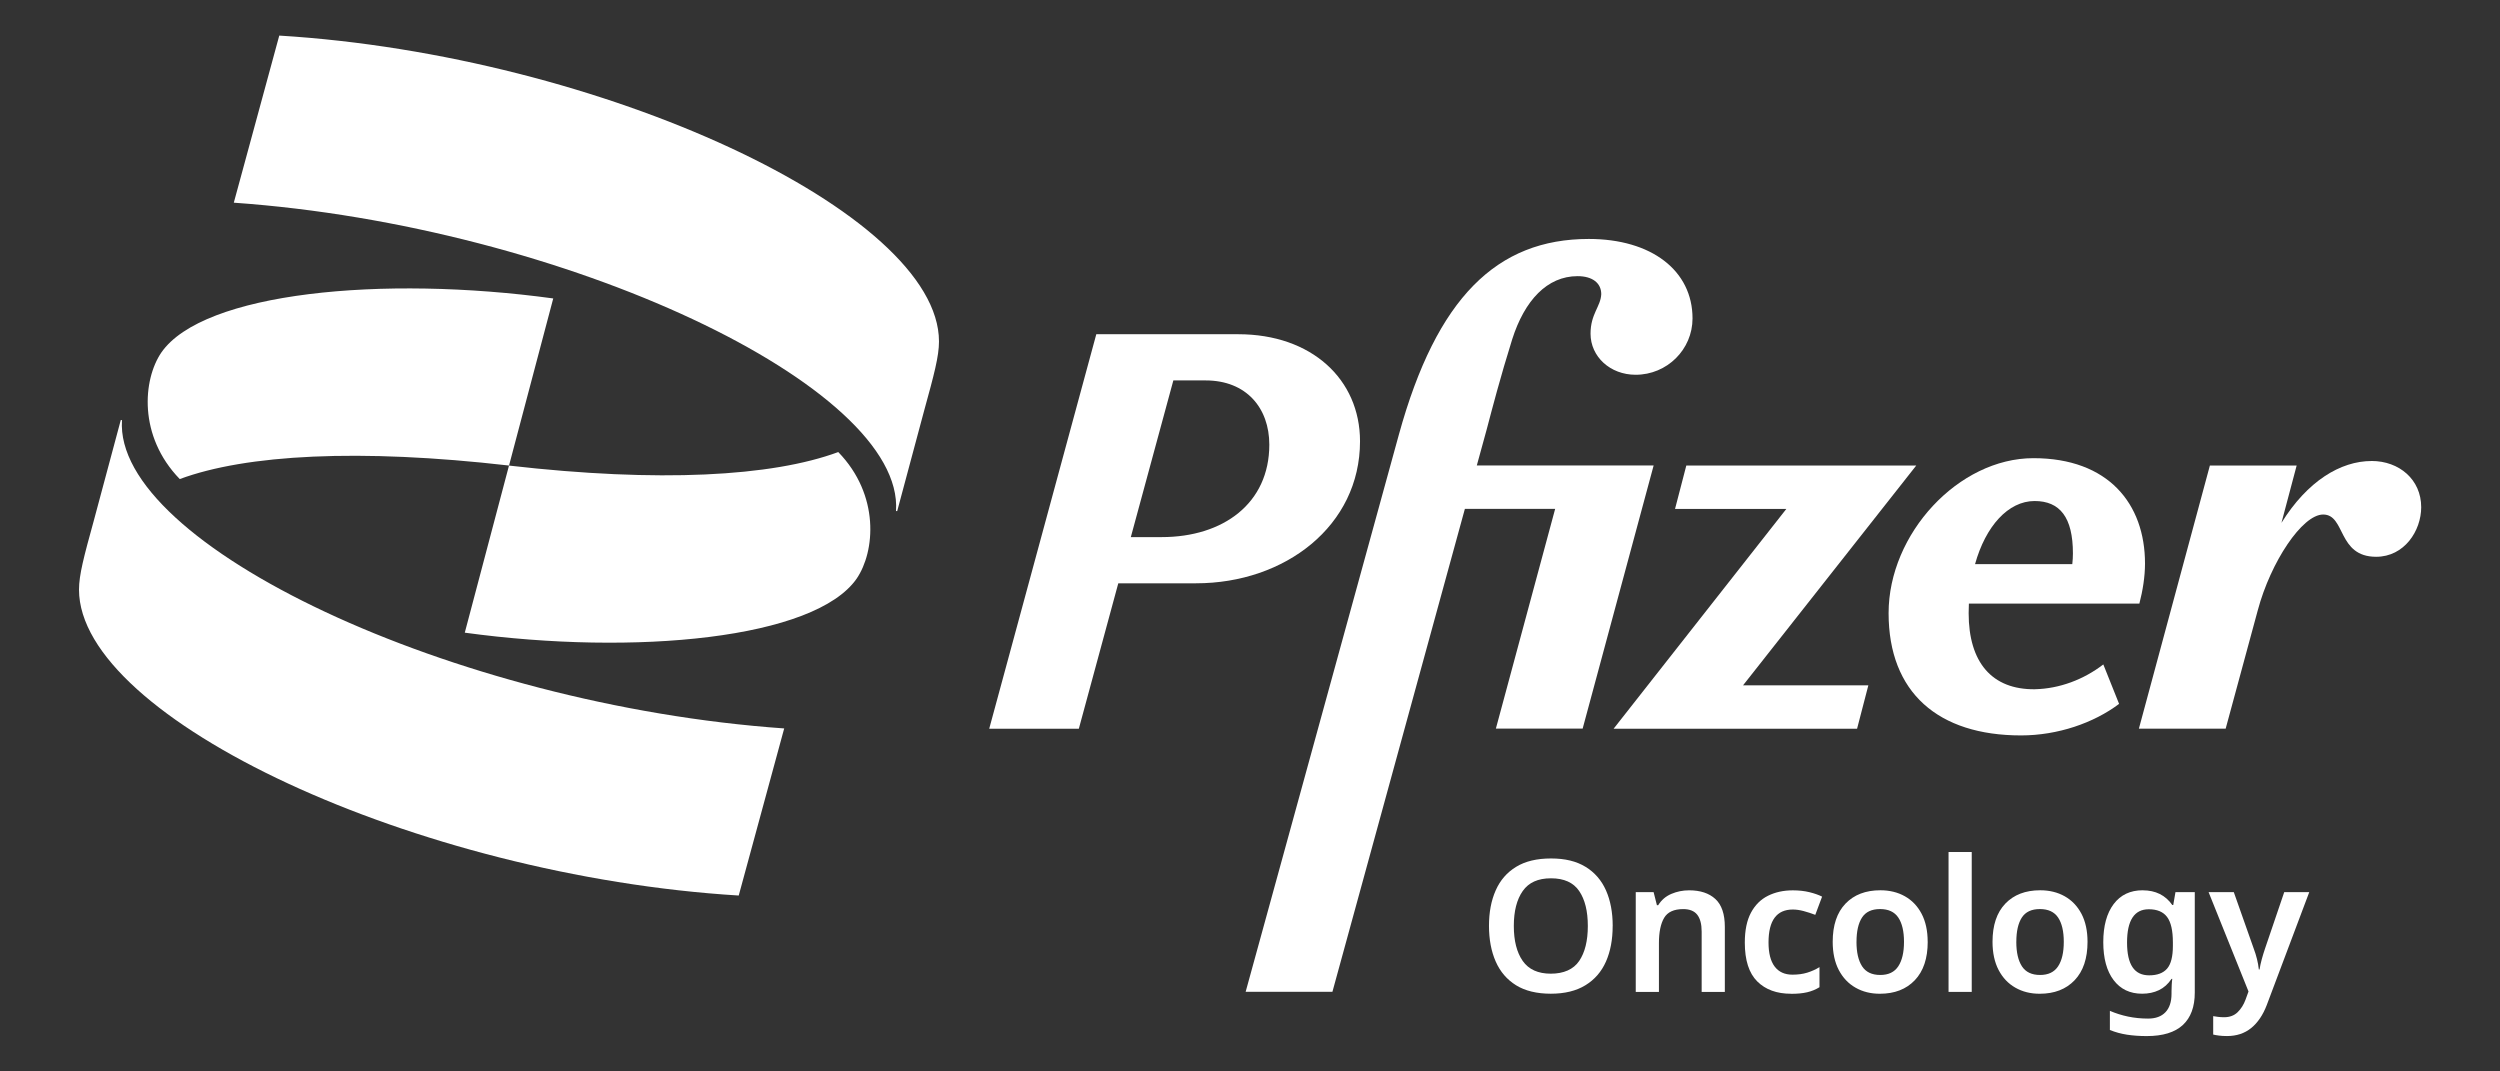
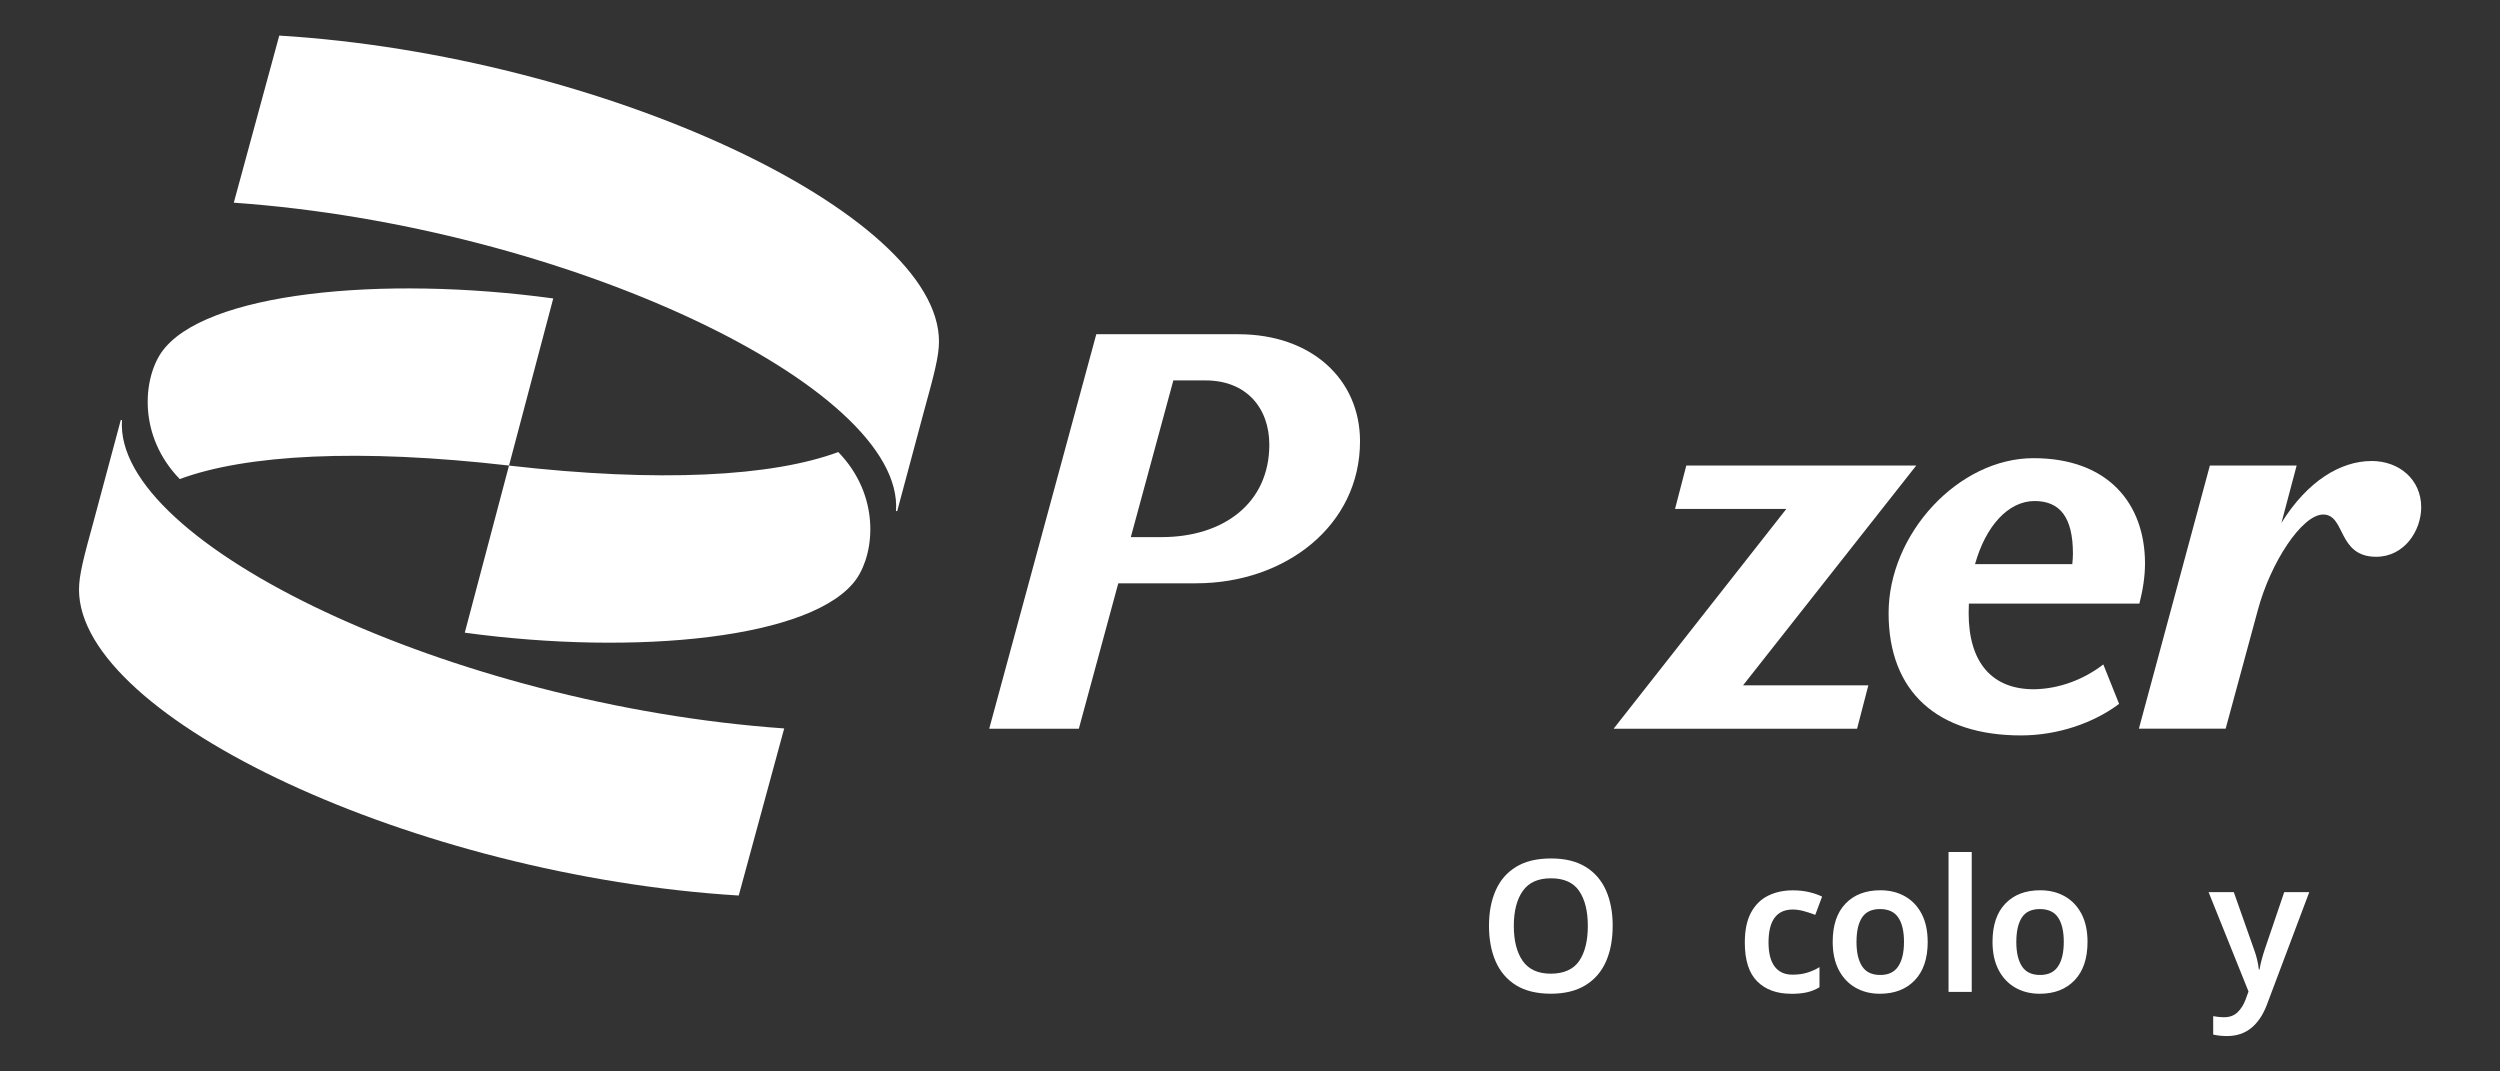
<svg xmlns="http://www.w3.org/2000/svg" viewBox="0 0 756 324">
  <rect x="0" y="0" width="756" height="324" fill="#333333" stroke="none" />
  <defs>
    <style>.cls-1{fill:#fff;stroke-width:0px;}</style>
  </defs>
  <g id="Oncology">
    <path class="cls-1" d="m487.67,280.02c0,4.12-.68,7.71-2.03,10.77-1.36,3.06-3.42,5.45-6.21,7.15-2.78,1.71-6.27,2.56-10.46,2.56s-7.77-.85-10.52-2.56c-2.75-1.71-4.8-4.1-6.15-7.18-1.35-3.08-2.03-6.68-2.03-10.8s.68-7.65,2.03-10.71c1.35-3.06,3.41-5.44,6.18-7.12,2.76-1.69,6.28-2.53,10.55-2.53s7.67.84,10.44,2.53c2.76,1.69,4.82,4.06,6.18,7.12,1.35,3.06,2.03,6.65,2.03,10.77Zm-29.89,0c0,4.49.9,8.01,2.7,10.58,1.8,2.56,4.63,3.84,8.49,3.84s6.83-1.28,8.57-3.84c1.74-2.56,2.62-6.08,2.62-10.58s-.87-8.01-2.62-10.58c-1.74-2.56-4.58-3.84-8.52-3.84s-6.74,1.28-8.54,3.84c-1.8,2.56-2.7,6.09-2.7,10.58Z" />
-     <path class="cls-1" d="m510.79,269.23c3.38,0,6.02.87,7.93,2.62s2.87,4.56,2.87,8.46v19.65h-7.01v-18.26c0-2.26-.45-3.96-1.34-5.09s-2.3-1.7-4.23-1.7c-2.82,0-4.75.89-5.79,2.67s-1.56,4.32-1.56,7.62v14.75h-7.01v-30.17h5.4l1,3.95h.39c.96-1.56,2.29-2.7,3.98-3.42,1.69-.72,3.48-1.08,5.37-1.08Z" />
    <path class="cls-1" d="m541.6,300.51c-4.3,0-7.71-1.24-10.21-3.73-2.5-2.49-3.76-6.4-3.76-11.74,0-3.71.62-6.72,1.86-9.04,1.24-2.32,2.96-4.03,5.15-5.12,2.19-1.09,4.69-1.64,7.51-1.64,1.86,0,3.53.19,5.04.56,1.5.37,2.77.82,3.81,1.34l-2.06,5.51c-1.19-.45-2.36-.83-3.51-1.14-1.15-.31-2.25-.47-3.28-.47-4.9,0-7.35,3.32-7.35,9.96,0,3.23.62,5.66,1.86,7.29s3.03,2.45,5.37,2.45c1.67,0,3.16-.2,4.48-.61s2.55-.96,3.7-1.67v6.07c-1.15.71-2.39,1.22-3.73,1.53-1.34.32-2.97.47-4.9.47Z" />
    <path class="cls-1" d="m582.94,284.81c0,5.01-1.3,8.88-3.9,11.61-2.6,2.73-6.12,4.09-10.58,4.09-2.75,0-5.2-.61-7.35-1.84-2.15-1.22-3.84-3.01-5.06-5.34-1.22-2.34-1.84-5.18-1.84-8.52,0-5.01,1.29-8.86,3.87-11.55,2.58-2.69,6.09-4.04,10.55-4.04,2.78,0,5.25.6,7.4,1.81,2.15,1.21,3.84,2.97,5.06,5.29,1.22,2.32,1.84,5.15,1.84,8.49Zm-21.54,0c0,3.19.57,5.66,1.7,7.4s2.96,2.62,5.48,2.62,4.3-.87,5.46-2.62c1.15-1.74,1.73-4.21,1.73-7.4s-.58-5.64-1.73-7.35c-1.15-1.71-2.99-2.56-5.51-2.56s-4.34.85-5.45,2.56c-1.11,1.71-1.67,4.16-1.67,7.35Z" />
    <path class="cls-1" d="m596.25,299.95h-7.01v-42.3h7.01v42.3Z" />
    <path class="cls-1" d="m631.27,284.81c0,5.01-1.3,8.88-3.9,11.61-2.6,2.73-6.12,4.09-10.58,4.09-2.75,0-5.2-.61-7.35-1.84-2.15-1.22-3.84-3.01-5.06-5.34-1.22-2.34-1.84-5.18-1.84-8.52,0-5.01,1.29-8.86,3.87-11.55,2.58-2.69,6.09-4.04,10.55-4.04,2.78,0,5.25.6,7.4,1.81,2.15,1.21,3.84,2.97,5.07,5.29,1.22,2.32,1.84,5.15,1.84,8.49Zm-21.54,0c0,3.19.57,5.66,1.7,7.4s2.96,2.62,5.48,2.62,4.3-.87,5.46-2.62c1.15-1.74,1.72-4.21,1.72-7.4s-.58-5.64-1.72-7.35c-1.15-1.71-2.99-2.56-5.51-2.56s-4.34.85-5.45,2.56c-1.11,1.71-1.67,4.16-1.67,7.35Z" />
-     <path class="cls-1" d="m647.95,269.23c3.9,0,6.88,1.48,8.96,4.45h.28l.67-3.9h5.84v30.39c0,4.3-1.21,7.57-3.62,9.8s-6.05,3.34-10.91,3.34c-2.15,0-4.14-.14-5.96-.42-1.82-.28-3.54-.75-5.18-1.42v-5.79c1.71.74,3.54,1.32,5.48,1.73,1.95.41,3.98.61,6.09.61,2.26,0,4.01-.64,5.23-1.92s1.84-3.14,1.84-5.59v-.78c0-.56.02-1.21.06-1.95.04-.74.09-1.34.17-1.78h-.22c-1.04,1.56-2.31,2.7-3.81,3.42-1.5.72-3.2,1.08-5.09,1.08-3.67,0-6.55-1.37-8.63-4.12-2.08-2.75-3.12-6.57-3.12-11.47s1.05-8.74,3.14-11.52c2.1-2.78,5.02-4.17,8.77-4.17Zm1.84,5.73c-4.38,0-6.57,3.36-6.57,10.07s2.23,9.91,6.68,9.91c2.45,0,4.26-.68,5.43-2.03,1.17-1.35,1.75-3.65,1.75-6.87v-1.06c0-3.56-.58-6.12-1.75-7.68s-3.01-2.34-5.54-2.34Z" />
    <path class="cls-1" d="m667.88,269.78h7.62l6.01,17.03c.41,1.08.74,2.14,1,3.2.26,1.06.45,2.11.56,3.15h.22c.15-.96.37-1.99.67-3.09.3-1.09.63-2.18,1-3.26l5.79-17.03h7.57l-12.86,34.17c-1.15,3-2.72,5.32-4.7,6.93-1.99,1.61-4.42,2.42-7.32,2.42-.93,0-1.73-.05-2.42-.14s-1.27-.19-1.75-.31v-5.57c.41.07.9.15,1.47.22s1.18.11,1.81.11c1.71,0,3.08-.51,4.12-1.53,1.04-1.02,1.84-2.29,2.39-3.81l.89-2.45-12.08-30.06Z" />
  </g>
  <g id="Pfizer">
    <path class="cls-1" d="m615.43,208.43c-13.12.17-20.11-8.18-20.11-23.01,0-.98.03-1.94.07-2.9h51.56c1.02-3.92,1.7-8.18,1.7-12.1,0-18.06-11.08-31.87-33.74-31.87s-43.8,22.84-43.8,46.86,15,36.98,40.05,36.98c11.08,0,21.98-3.75,29.65-9.54l-4.77-11.93c-5.96,4.6-13.29,7.33-20.62,7.5Zm-.17-56.92c7.67,0,11.59,4.94,11.59,15.85,0,1.03-.06,2.11-.19,3.24h-29.41c3.19-11.47,10.03-19.09,18.01-19.09Z" />
    <path class="cls-1" d="m411.27,133.45c0-18.75-14.66-32.38-36.81-32.38h-42.94l-32.38,119.29h27.1l11.93-43.97h23.51c26.93,0,49.59-17.38,49.59-42.94Zm-59.99,28.97h-9.32l12.86-47.38h9.76c12.33,0,19.26,8.35,19.26,19.43,0,17.72-13.9,27.95-32.55,27.95Z" />
-     <path class="cls-1" d="m446.58,140.78l3.04-11.08c1.53-5.79,4.09-15.68,7.67-27.1,3.75-11.76,10.57-19.09,19.77-19.09,4.43,0,7.16,2.04,7.16,5.45-.17,3.75-3.24,5.96-3.24,11.93,0,6.99,5.96,12.44,13.63,12.44,9.54,0,17.21-7.67,17.21-17.04,0-14.49-12.44-24.03-31.36-24.03-27.78,0-46.01,17.72-57.43,59.13l-46.35,168.54h26.24l40.06-146.05h27.3l-17.93,66.46h26.24l21.47-79.58h-53.48Z" />
    <polygon class="cls-1" points="579.47 140.78 509.94 140.78 506.53 153.9 540.19 153.9 487.96 220.36 561.58 220.36 564.99 207.24 527.1 207.24 579.47 140.78" />
    <path class="cls-1" d="m717.17,139.41c-9.4,0-19.42,6.08-27.26,18.7l4.6-17.34h-26.24l-21.47,79.58h26.24l9.71-35.79c3.92-14.66,13.46-28.97,19.77-28.97,6.82,0,4.26,12.78,16.02,12.78,8.52,0,13.63-7.84,13.63-15,0-8.35-6.65-13.97-15-13.97Z" />
    <path class="cls-1" d="m54.36,144.87c20.06-7.43,54.24-9.29,99.57-4.09l13.37-50.53c-51.64-7.06-105.88-1.86-118.51,16.35-5.57,8.17-7.06,25.26,5.57,38.27Zm199.13-8.17c-20.06,7.43-54.24,9.29-99.57,4.09l-13.37,50.53c51.64,7.06,105.88,1.86,118.51-16.35,5.57-8.17,7.06-25.26-5.57-38.27Zm17.83,17.83l8.17-30.46c2.97-10.77,4.46-16.35,4.46-20.8,0-39.01-102.17-86.56-199.5-92.51l-13.75,50.53c100.31,7.06,202.85,55.73,200.25,93.25h.37Zm-234.8-27.49l-8.17,30.46c-2.97,10.77-4.46,16.35-4.46,20.8,0,39.01,102.17,86.56,199.5,92.51l13.75-50.53c-100.31-7.06-202.85-55.73-200.25-93.25h-.37Z" />
  </g>
</svg>